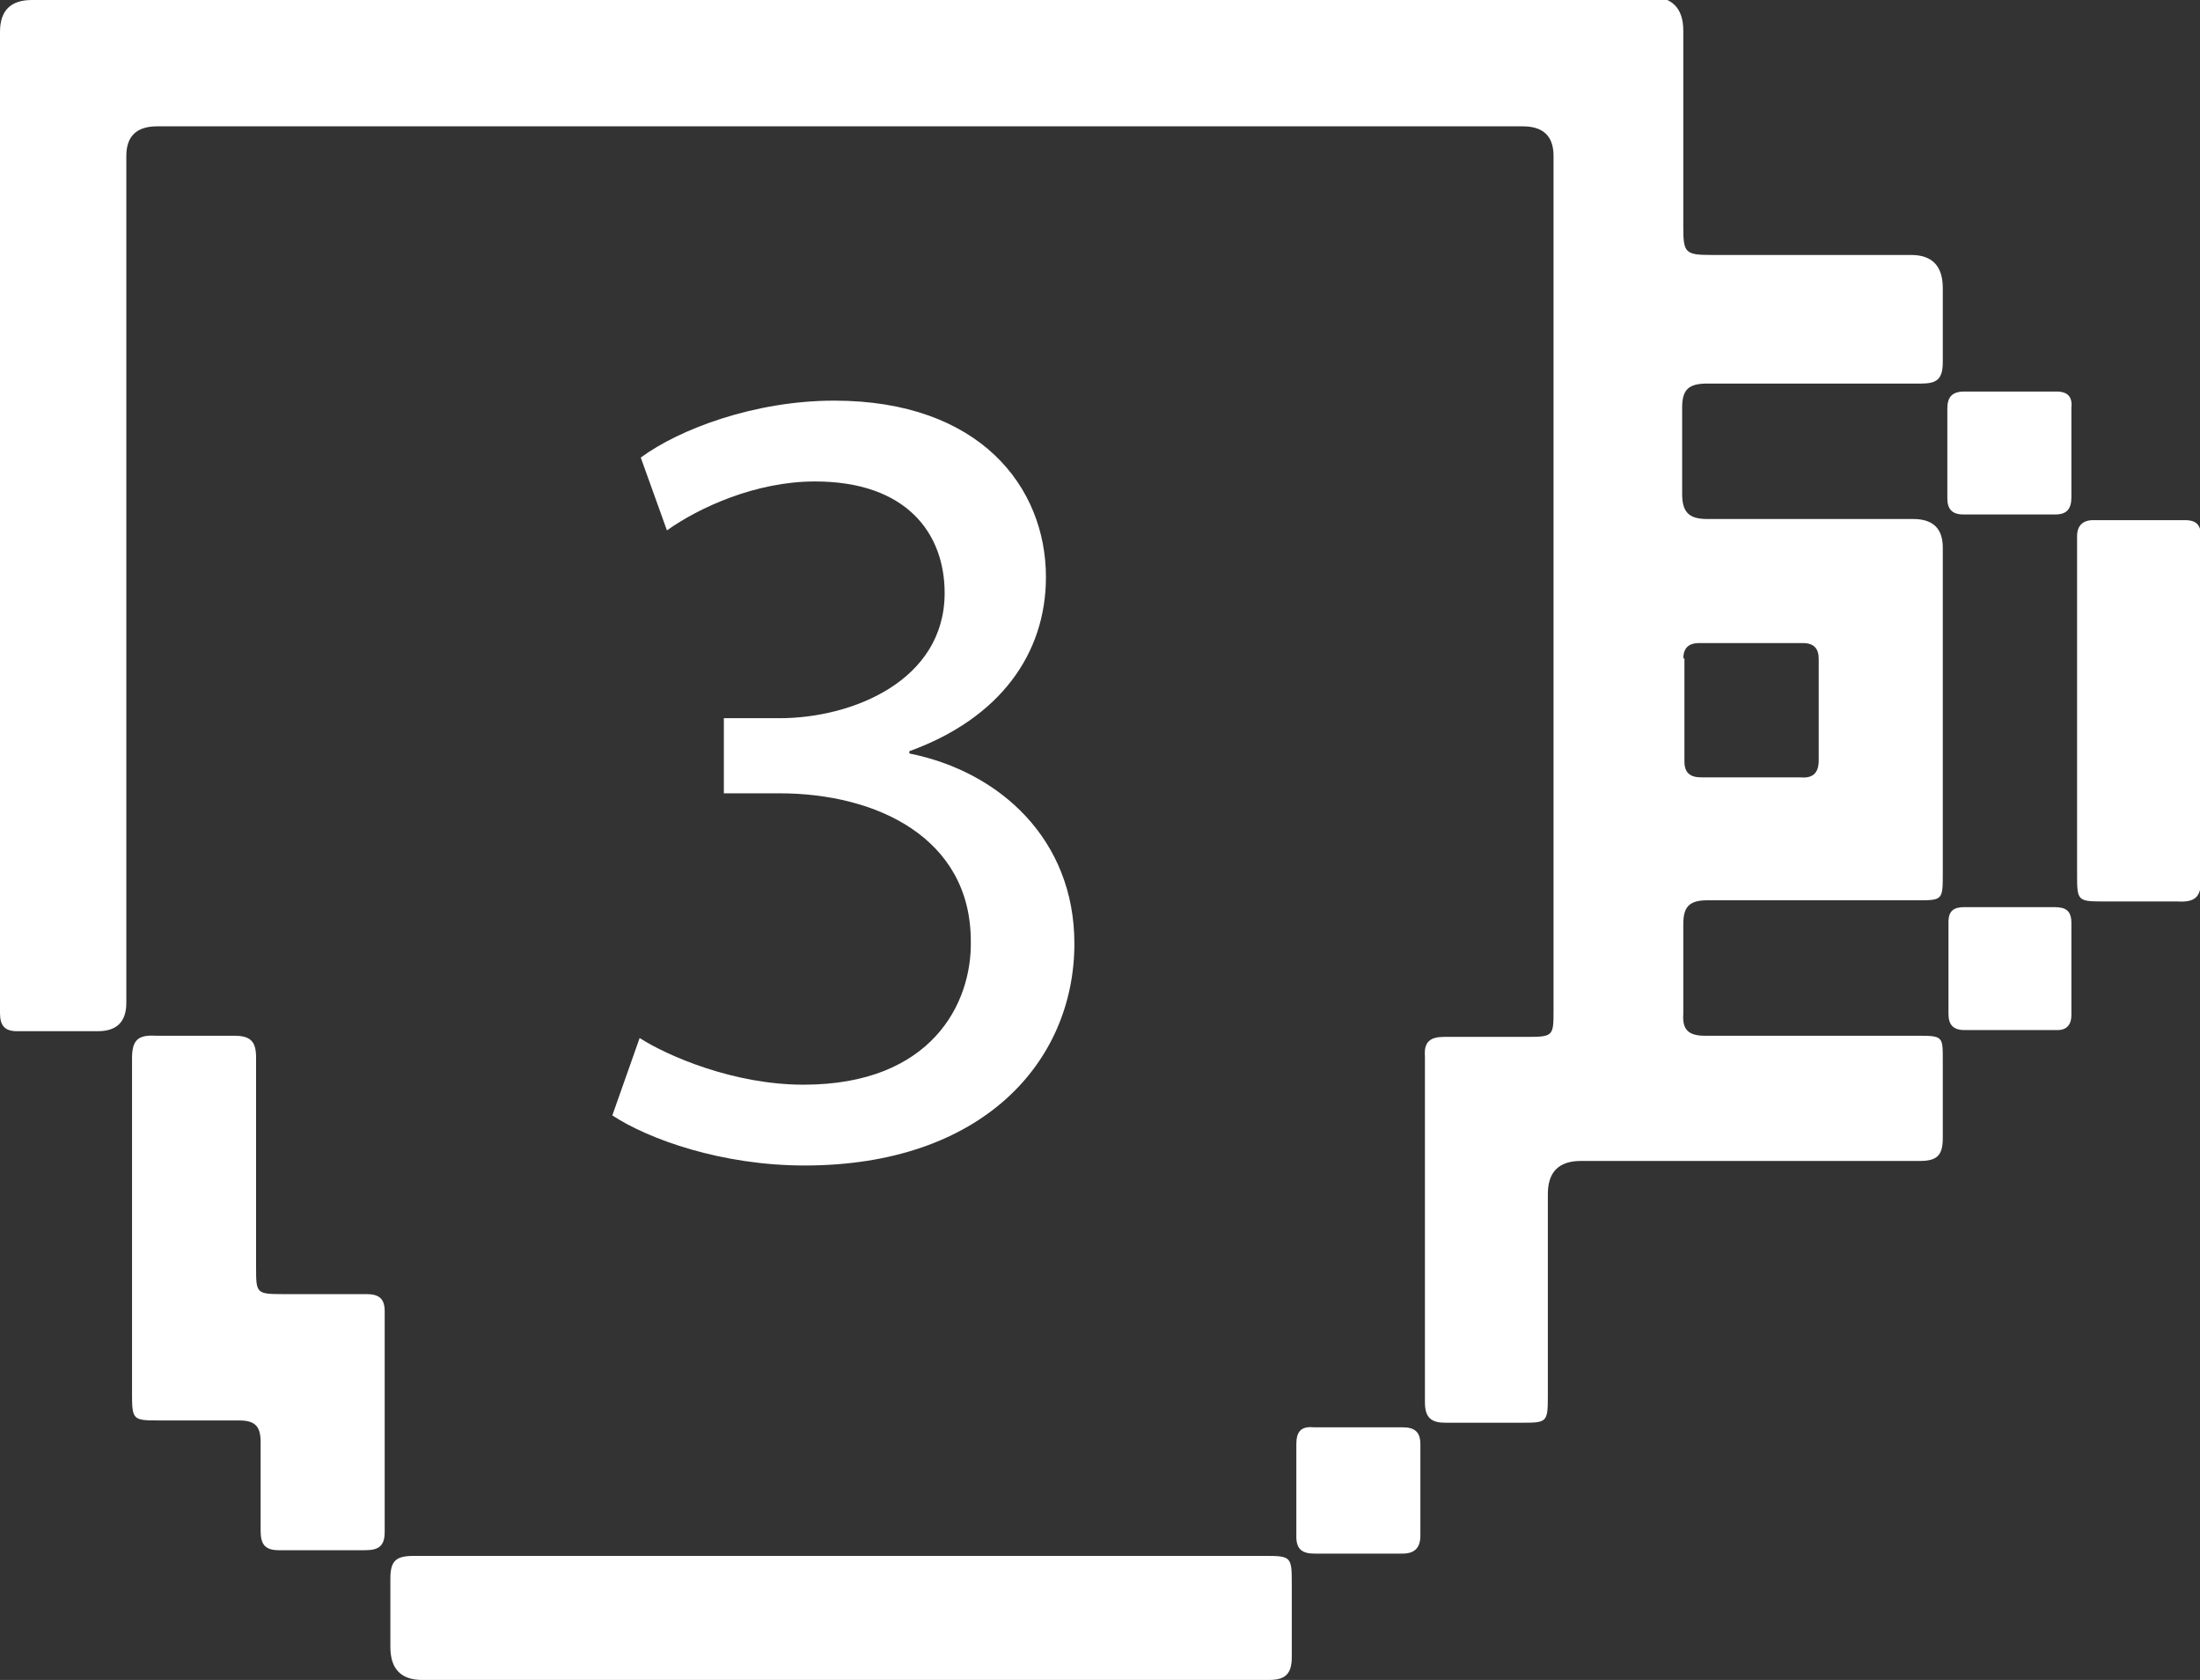
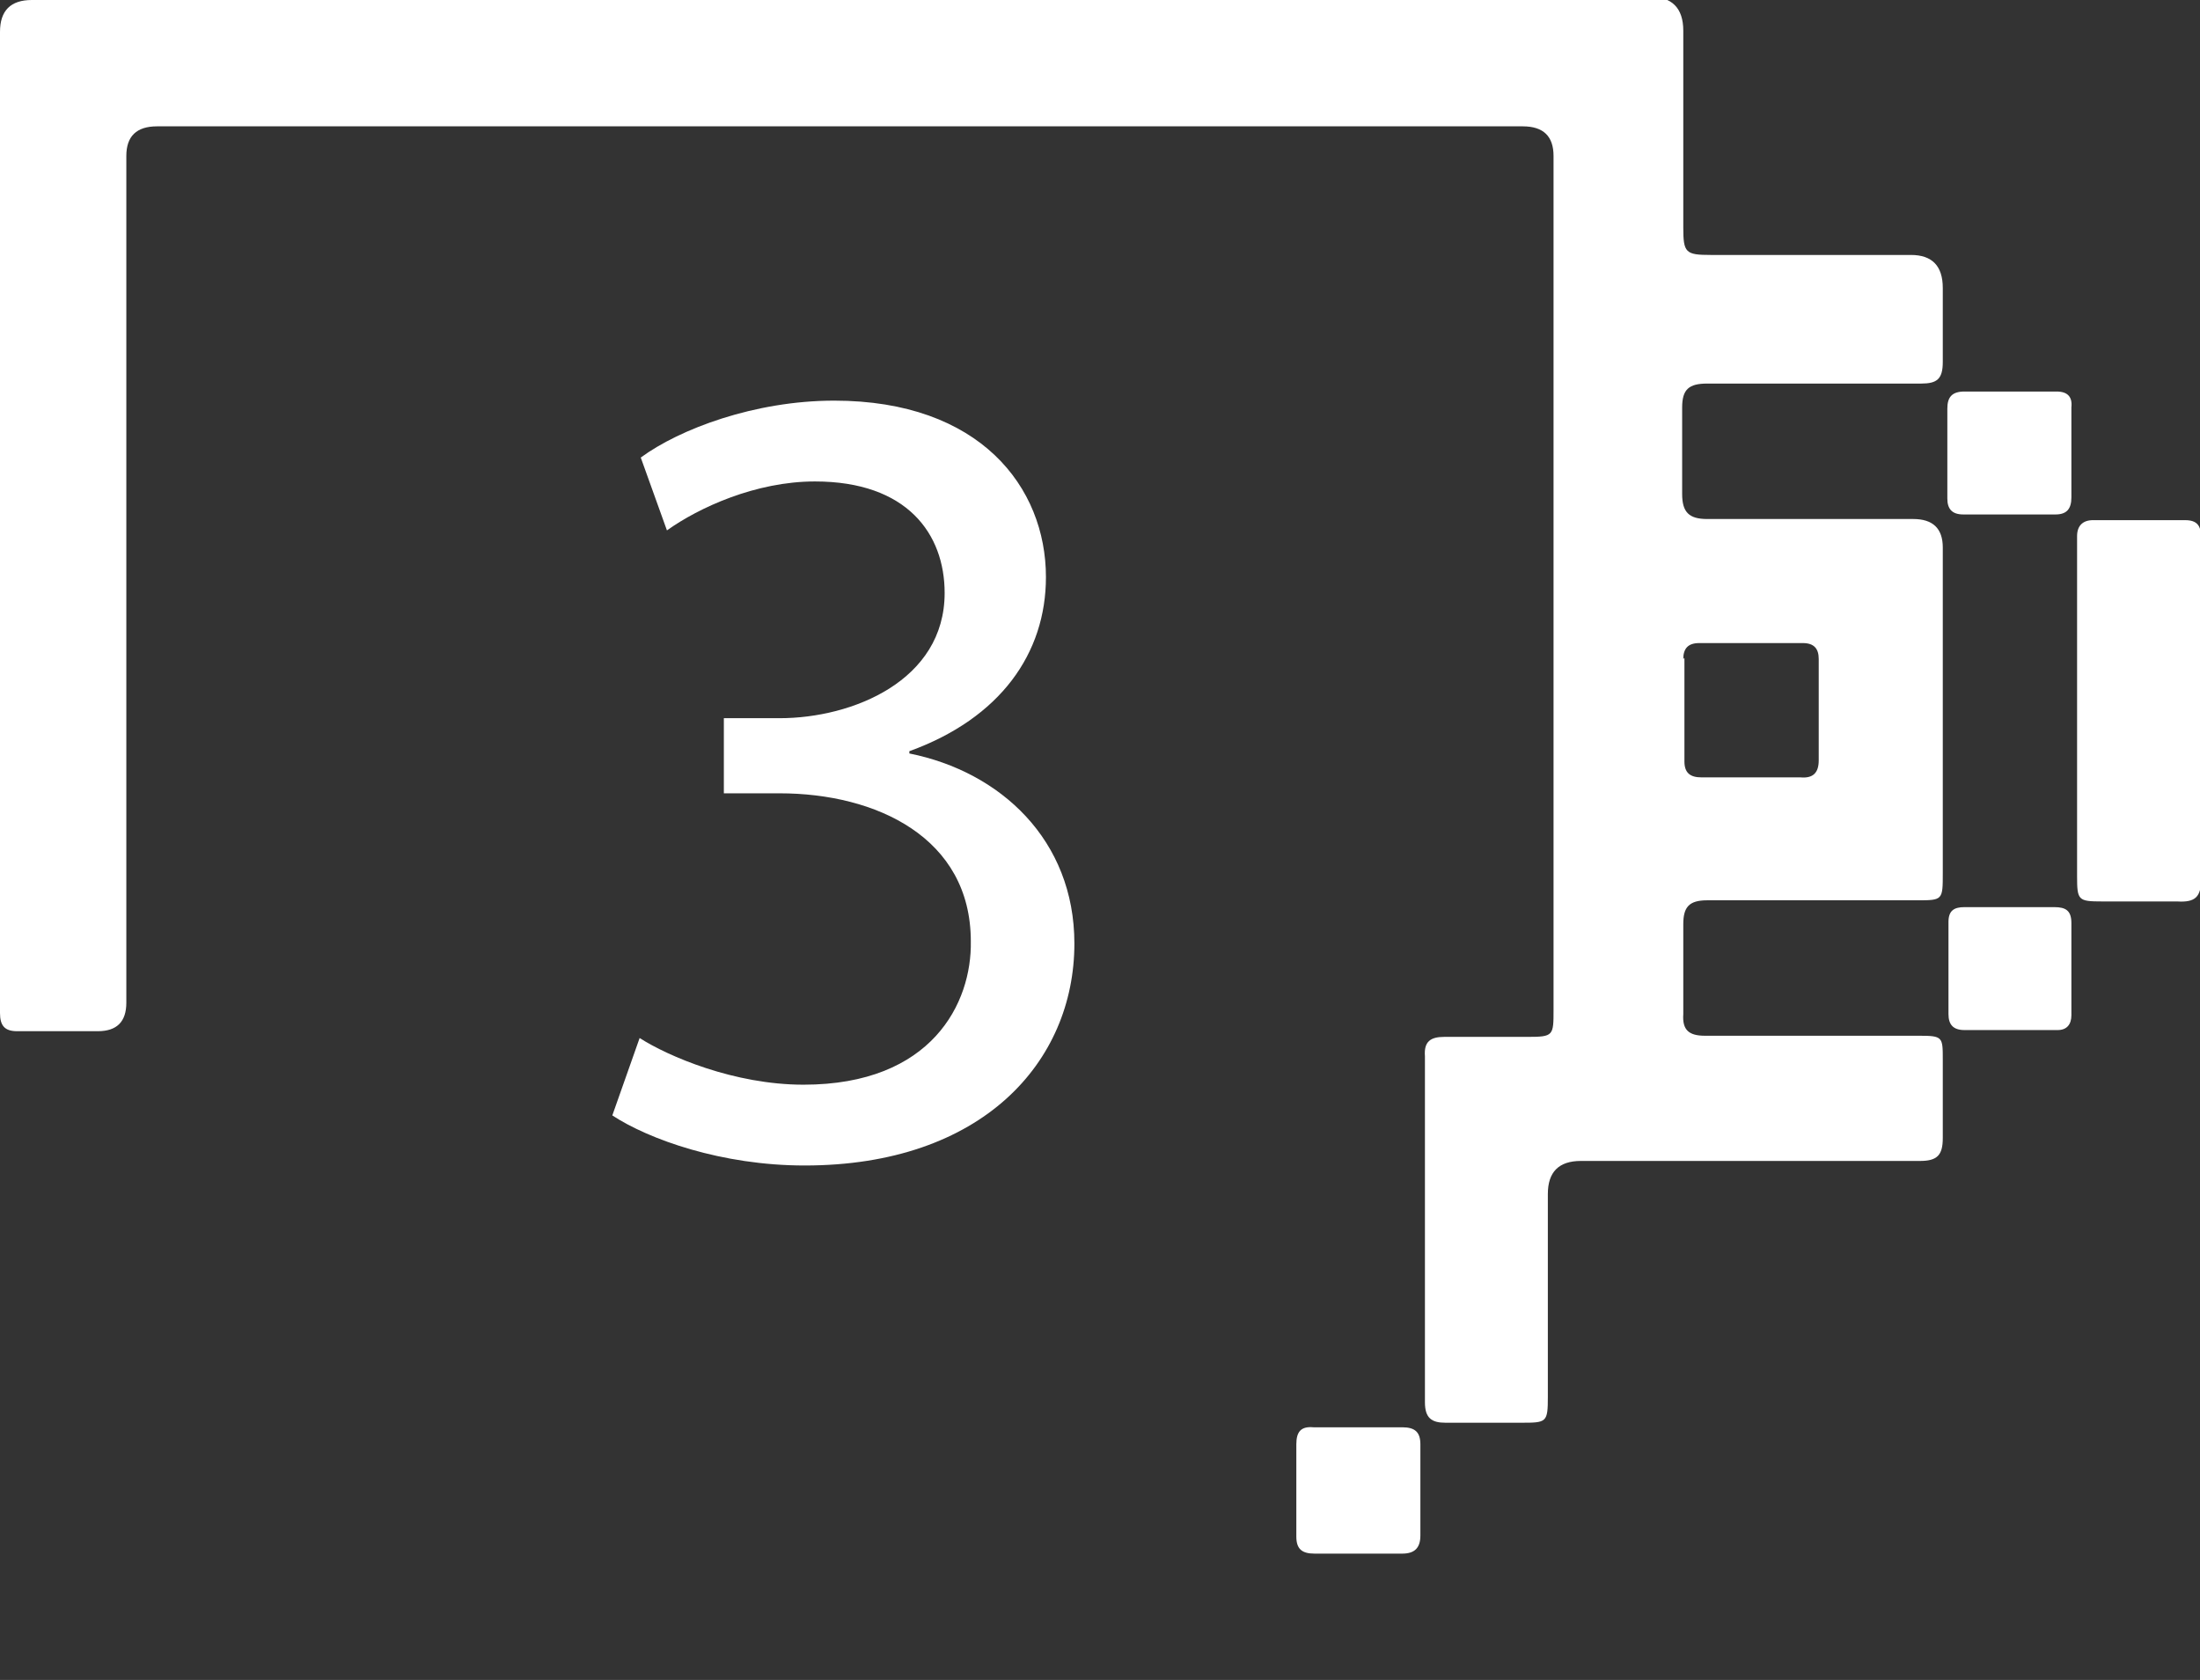
<svg xmlns="http://www.w3.org/2000/svg" id="Capa_2" data-name="Capa 2" viewBox="0 0 19.33 14.76">
  <rect x="0" y="0" width="19.33" height="14.76" fill="#333333" stroke="none" />
  <defs>
    <style>      .cls-1 {        fill: #fff;        stroke-width: 0px;      }    </style>
  </defs>
  <g id="Capa_1-2" data-name="Capa 1">
-     <path class="cls-1" d="m5.62,9.12c.25.16.83.41,1.44.41,1.13,0,1.48-.72,1.47-1.26,0-.91-.83-1.3-1.68-1.3h-.49v-.66h.49c.64,0,1.45-.33,1.45-1.1,0-.52-.33-.98-1.14-.98-.52,0-1.02.23-1.3.43l-.23-.64c.34-.25,1-.5,1.7-.5,1.28,0,1.86.76,1.86,1.55,0,.67-.4,1.24-1.2,1.53v.02c.8.16,1.45.76,1.45,1.67,0,1.04-.81,1.95-2.37,1.95-.73,0-1.37-.23-1.69-.44l.24-.68Z" />
+     <path class="cls-1" d="m5.62,9.12c.25.16.83.41,1.44.41,1.13,0,1.48-.72,1.47-1.26,0-.91-.83-1.3-1.68-1.3h-.49v-.66h.49c.64,0,1.45-.33,1.45-1.1,0-.52-.33-.98-1.14-.98-.52,0-1.02.23-1.3.43l-.23-.64c.34-.25,1-.5,1.7-.5,1.28,0,1.86.76,1.86,1.55,0,.67-.4,1.24-1.2,1.53v.02c.8.16,1.45.76,1.45,1.67,0,1.04-.81,1.95-2.37,1.95-.73,0-1.37-.23-1.69-.44Z" />
    <g>
      <path class="cls-1" d="m18.06,4.52c-.27,0-.54,0-.81,0-.1,0-.14-.05-.14-.14,0-.26,0-.53,0-.79,0-.1.04-.15.15-.15.27,0,.54,0,.81,0,.1,0,.14.05.13.14,0,.13,0,.27,0,.4,0,.13,0,.26,0,.39,0,.1-.04.15-.14.15Z" />
      <path class="cls-1" d="m19.13,7.92c-.22,0-.44,0-.66,0-.21,0-.22-.01-.22-.22,0-.88,0-1.77,0-2.65,0-.11,0-.23,0-.34,0-.09.05-.14.14-.14.27,0,.54,0,.81,0,.14,0,.14.09.14.19,0,.5,0,.99,0,1.49,0,.49,0,.98,0,1.47,0,.16-.05.21-.21.2Z" />
      <path class="cls-1" d="m18.2,8.92c0,.08-.04.13-.12.13-.27,0-.55,0-.82,0-.1,0-.14-.05-.14-.14,0-.27,0-.54,0-.81,0-.1.05-.13.14-.13.13,0,.27,0,.4,0,.13,0,.26,0,.39,0,.1,0,.15.03.15.14,0,.27,0,.54,0,.81Z" />
      <path class="cls-1" d="m12.48,13.49c0,.11-.05.16-.16.16-.26,0-.52,0-.77,0-.11,0-.16-.04-.16-.15,0-.27,0-.54,0-.81,0-.11.04-.16.15-.15.13,0,.26,0,.39,0s.26,0,.39,0c.11,0,.16.04.16.15,0,.27,0,.54,0,.81Z" />
-       <path class="cls-1" d="m11.15,14.76c-.66,0-1.32,0-1.97,0-1.82,0-3.64,0-5.47,0q-.28,0-.28-.29c0-.2,0-.4,0-.6,0-.16.05-.2.21-.2,1.19,0,2.38,0,3.57,0h.19c1.24,0,2.48,0,3.72,0,.22,0,.23.01.23.23,0,.22,0,.44,0,.66,0,.15-.06.2-.2.2Z" />
-       <path class="cls-1" d="m3.38,13.46c0,.12-.05.16-.17.16-.25,0-.51,0-.76,0-.12,0-.16-.05-.16-.17,0-.26,0-.52,0-.78,0-.14-.05-.19-.19-.19-.23,0-.46,0-.69,0-.25,0-.25,0-.25-.26,0-.48,0-.97,0-1.45,0-.49,0-.98,0-1.47,0-.16.05-.21.21-.2.23,0,.46,0,.69,0,.14,0,.19.05.19.19,0,.61,0,1.23,0,1.84,0,.23,0,.24.23.24.25,0,.5,0,.74,0,.11,0,.16.04.16.15,0,.65,0,1.29,0,1.94Z" />
      <path class="cls-1" d="m17.07,9.99c0-.23,0-.45,0-.68,0-.2,0-.21-.21-.21-.63,0-1.25,0-1.88,0-.14,0-.2-.05-.19-.19,0-.26,0-.53,0-.79,0-.15.05-.21.21-.21.61,0,1.23,0,1.84,0,.23,0,.23,0,.23-.24,0-.95,0-1.91,0-2.86q0-.25-.26-.25c-.6,0-1.21,0-1.81,0-.16,0-.22-.06-.22-.22,0-.25,0-.51,0-.76,0-.16.06-.21.22-.21.63,0,1.25,0,1.88,0,.14,0,.19-.04.19-.19,0-.22,0-.43,0-.65q0-.29-.28-.29c-.59,0-1.18,0-1.76,0-.22,0-.24-.02-.24-.24,0-.58,0-1.15,0-1.73q0-.3-.3-.3c-2.37,0-4.73,0-7.1,0S2.65,0,.28,0Q0,0,0,.28c0,2.84,0,5.67,0,8.51,0,.04,0,.08,0,.11,0,.11.04.16.15.16.24,0,.47,0,.71,0q.25,0,.25-.25c0-2.48,0-4.96,0-7.44q0-.26.27-.26c4,0,8,0,12,0q.27,0,.27.26c0,1.57,0,3.15,0,4.72,0,.93,0,1.86,0,2.78,0,.23,0,.24-.23.24-.24,0-.49,0-.73,0-.12,0-.18.04-.17.17,0,1.01,0,2.03,0,3.04,0,.14.06.18.18.18.22,0,.44,0,.66,0,.23,0,.24,0,.24-.23,0-.59,0-1.19,0-1.78q0-.29.29-.29c.99,0,1.98,0,2.98,0,.15,0,.2-.05.2-.2Zm-2.28-4.2c0-.09.04-.14.14-.14.3,0,.6,0,.91,0,.1,0,.14.05.14.14,0,.3,0,.59,0,.89,0,.11-.05.16-.16.15-.15,0-.3,0-.45,0-.14,0-.28,0-.42,0-.1,0-.15-.04-.15-.14,0-.3,0-.6,0-.91Z" />
    </g>
  </g>
</svg>